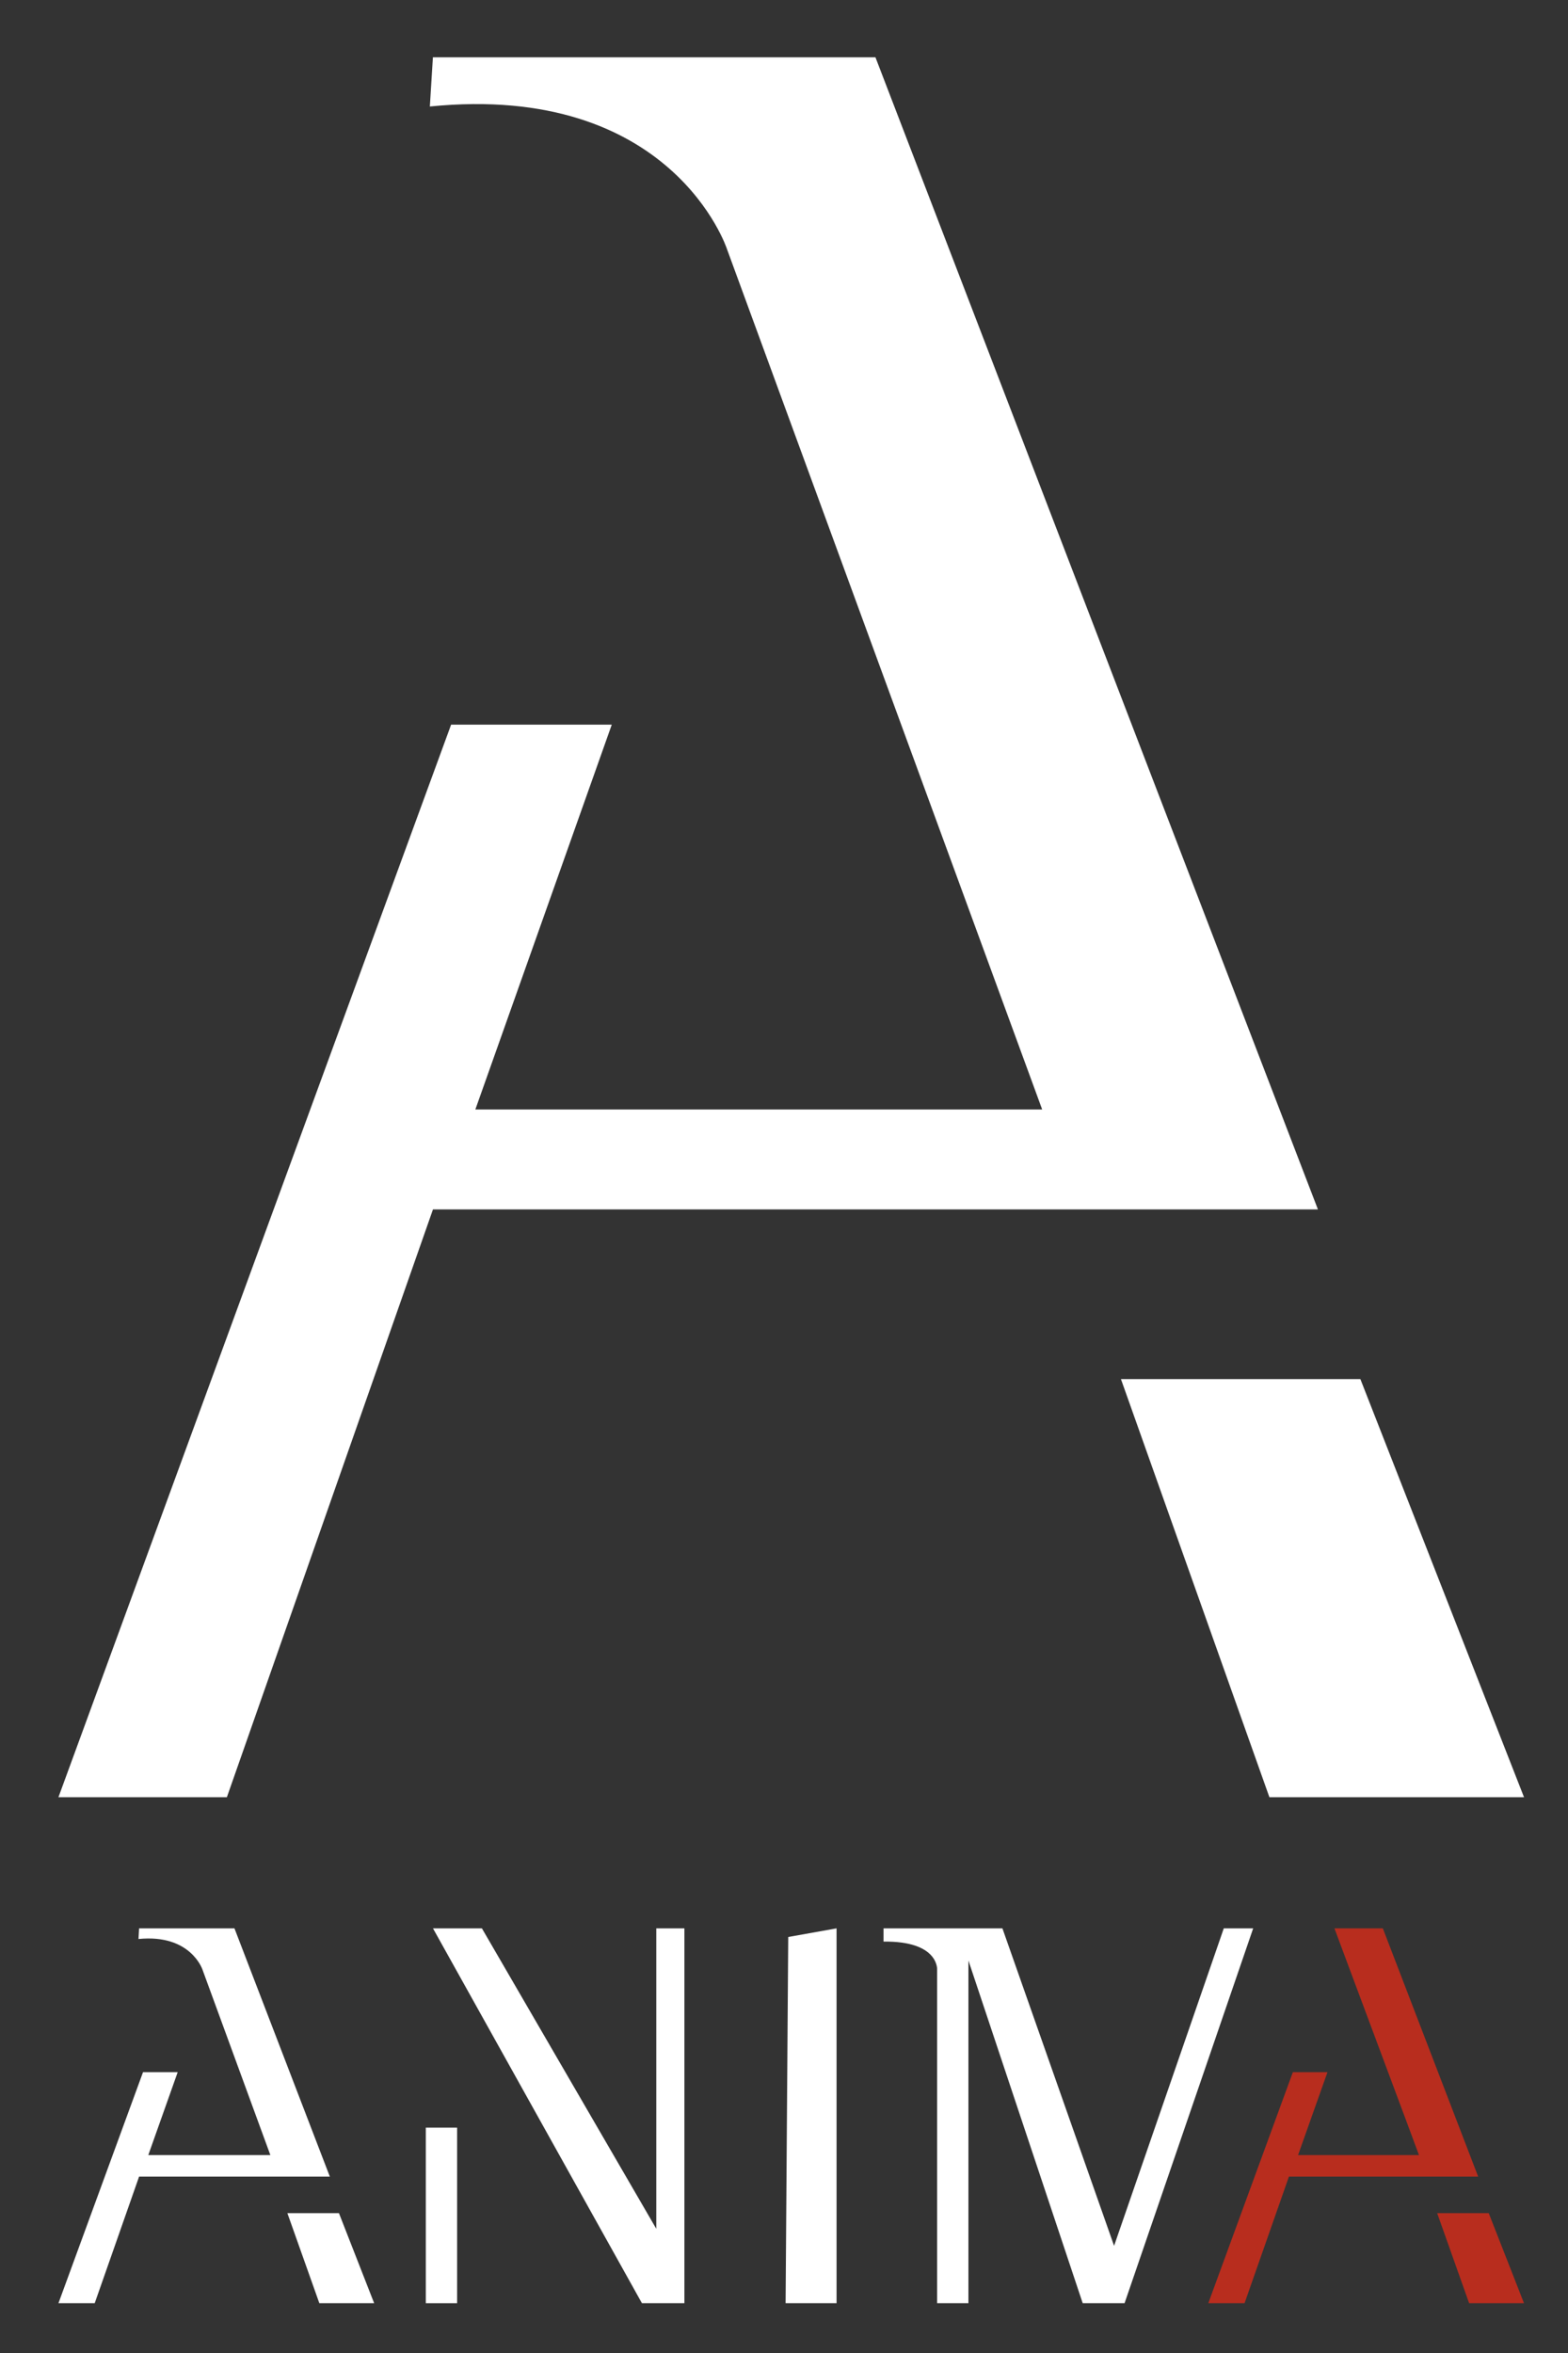
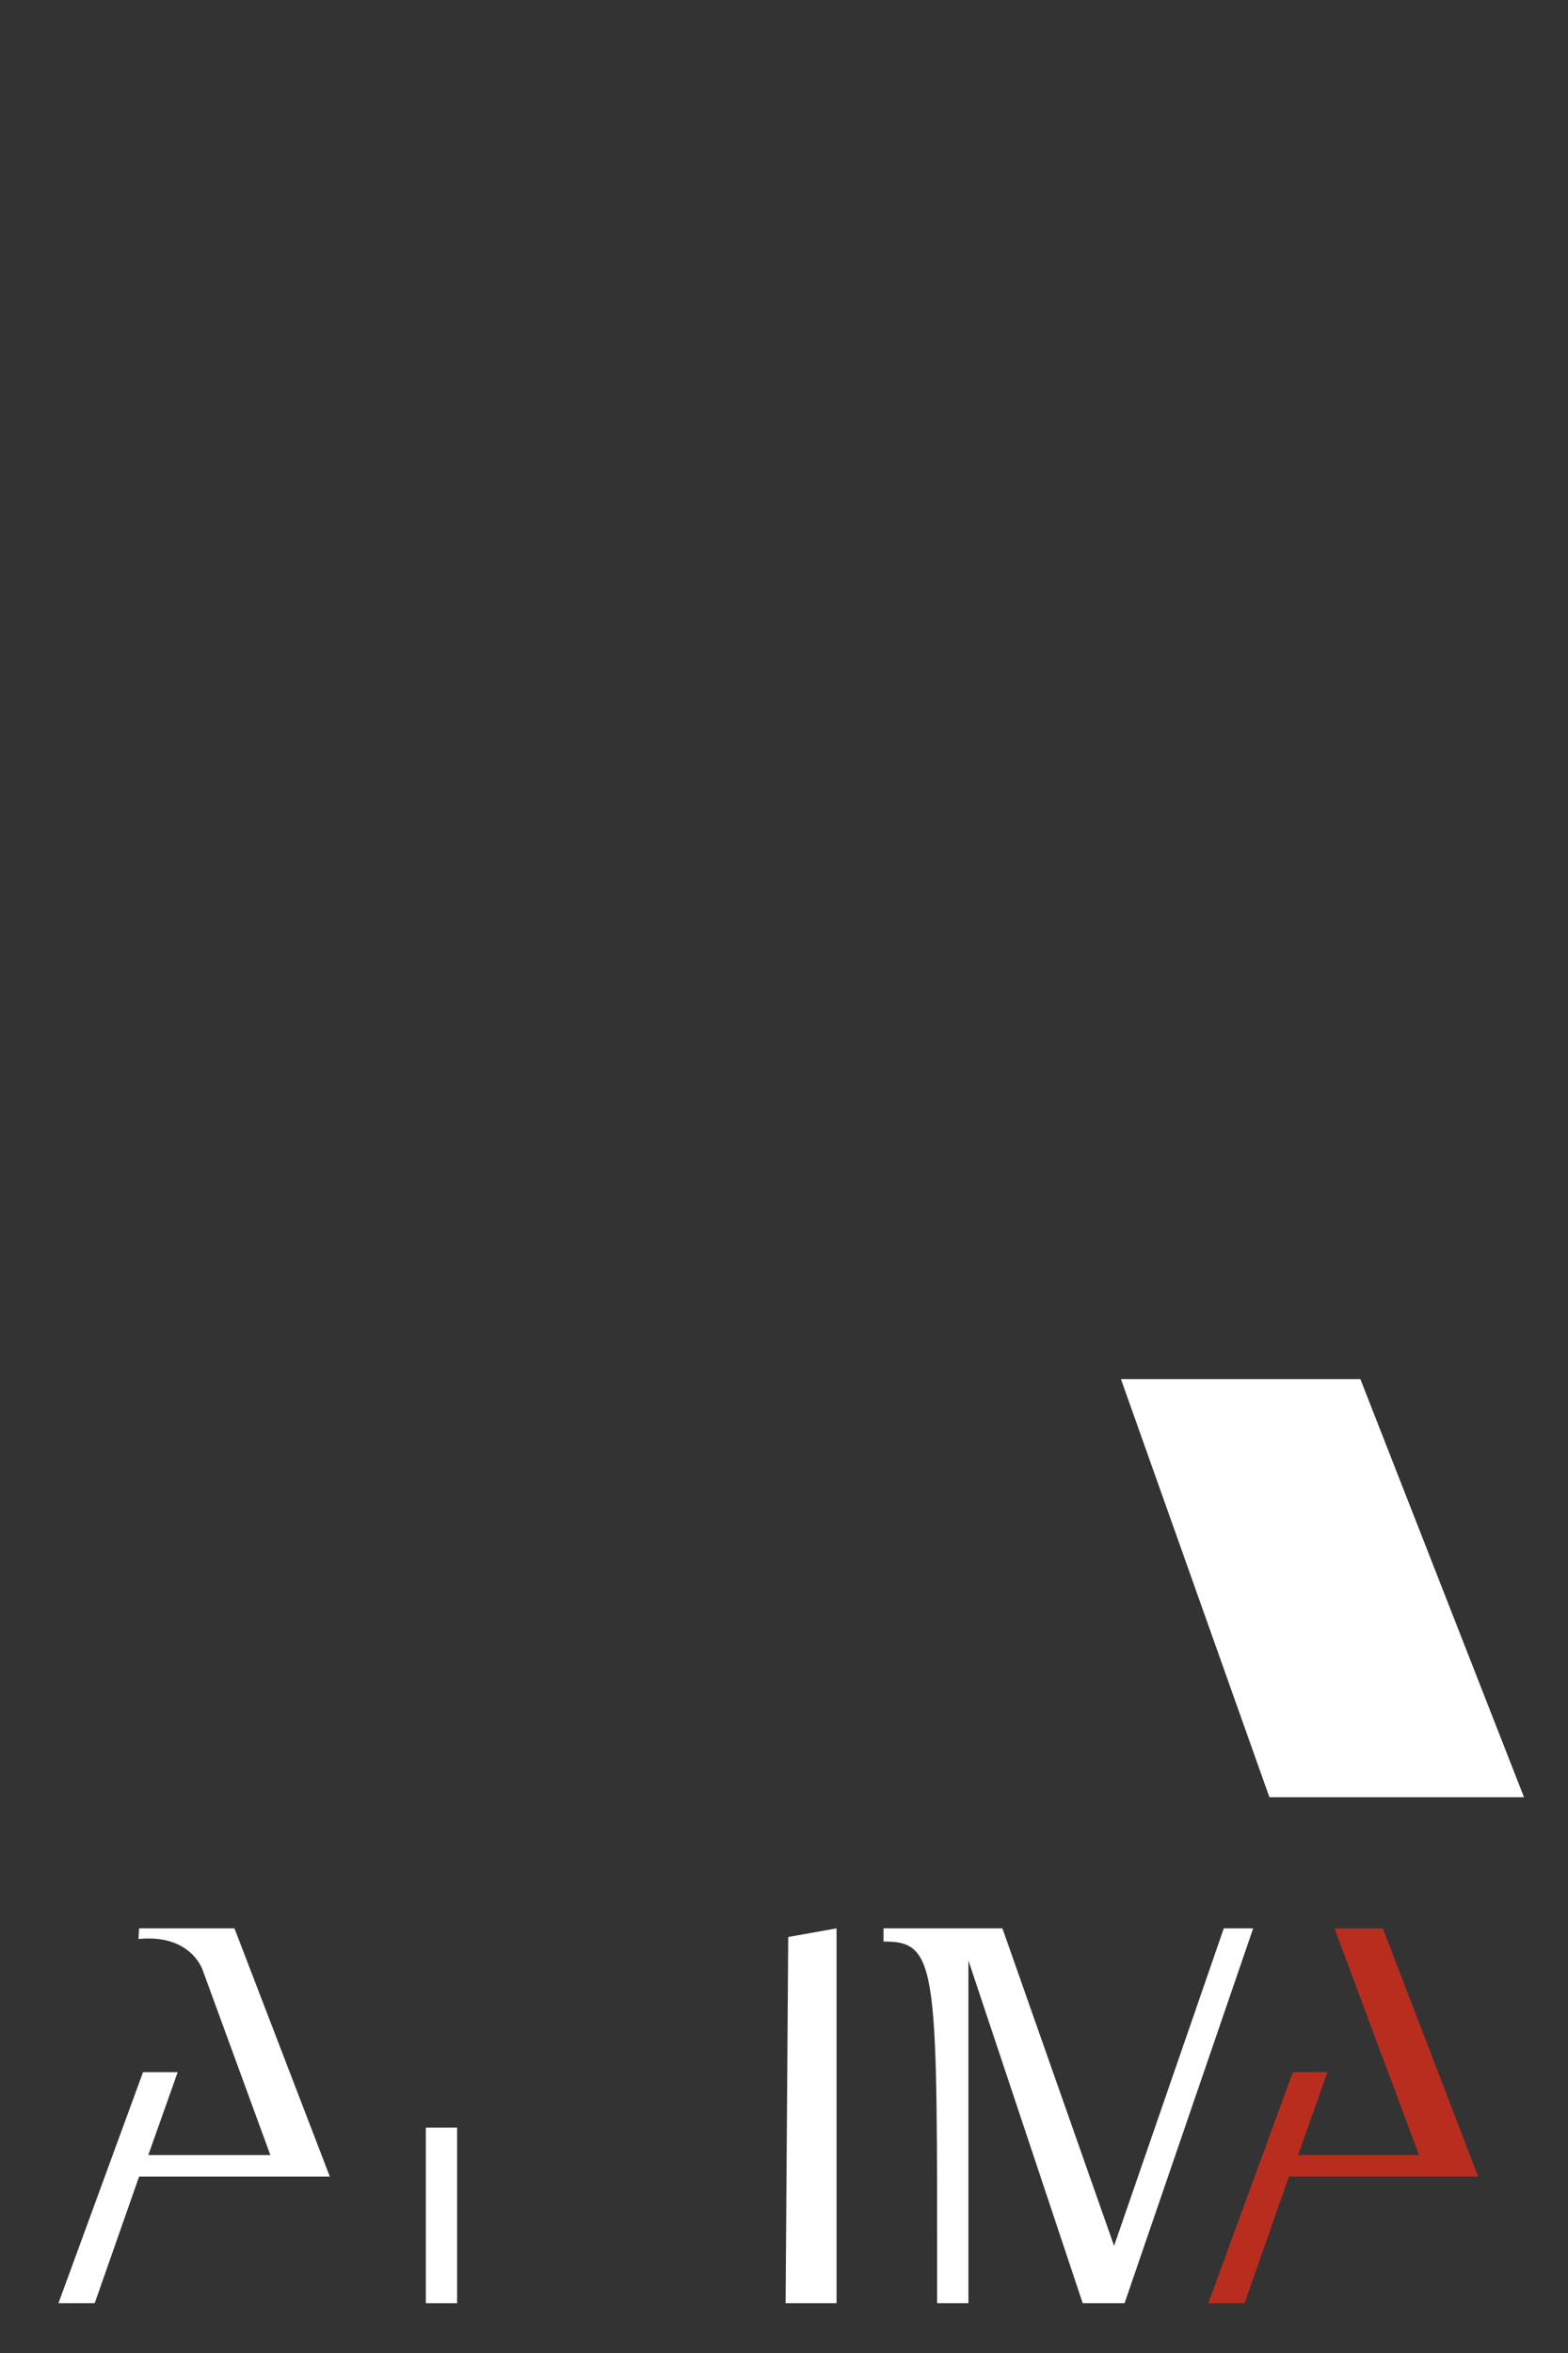
<svg xmlns="http://www.w3.org/2000/svg" width="100px" height="150px" viewBox="0 0 100 150">
  <rect x="0" y="0" width="100" height="150" fill="#333333" stroke="none" />
  <g id="surface1">
    <path style=" stroke:none;fill-rule:nonzero;fill:rgb(100%,100%,100%);fill-opacity:1;" d="M 8.871 122.93 L 14.953 122.93 L 21.035 138.754 L 8.871 138.754 L 6.039 146.828 L 3.727 146.828 L 9.121 132.098 L 11.332 132.098 L 9.457 137.383 L 17.242 137.383 L 12.914 125.562 C 12.914 125.562 12.164 123.273 8.832 123.609 L 8.871 122.934 Z M 8.871 122.93 " />
-     <path style=" stroke:none;fill-rule:nonzero;fill:rgb(100%,100%,100%);fill-opacity:1;" d="M 18.328 141.086 L 21.617 141.086 L 23.863 146.828 L 20.367 146.828 Z M 18.328 141.086 " />
    <path style=" stroke:none;fill-rule:nonzero;fill:rgb(100%,100%,100%);fill-opacity:1;" d="M 27.156 135.633 L 29.152 135.633 L 29.152 146.828 L 27.156 146.828 Z M 27.156 135.633 " />
-     <path style=" stroke:none;fill-rule:nonzero;fill:rgb(100%,100%,100%);fill-opacity:1;" d="M 27.613 122.93 L 30.734 122.93 L 41.855 142.082 L 41.855 122.93 L 43.648 122.93 L 43.648 146.828 L 40.941 146.828 Z M 27.613 122.93 " />
    <path style=" stroke:none;fill-rule:nonzero;fill:rgb(100%,100%,100%);fill-opacity:1;" d="M 50.27 123.48 L 53.352 122.93 L 53.352 146.828 L 50.102 146.828 Z M 50.27 123.48 " />
-     <path style=" stroke:none;fill-rule:nonzero;fill:rgb(100%,100%,100%);fill-opacity:1;" d="M 56.348 122.93 L 63.93 122.93 L 71.051 143.168 L 78.047 122.93 L 79.922 122.93 L 71.719 146.828 L 69.051 146.828 L 61.762 124.98 L 61.762 146.828 L 59.766 146.828 L 59.766 125.562 C 59.766 125.562 59.887 123.73 56.348 123.773 Z M 56.348 122.93 " />
-     <path style=" stroke:none;fill-rule:nonzero;fill:rgb(72.157%,17.647%,11.765%);fill-opacity:1;" d="M 91.656 141.086 L 94.945 141.086 L 97.195 146.828 L 93.695 146.828 Z M 91.656 141.086 " />
+     <path style=" stroke:none;fill-rule:nonzero;fill:rgb(100%,100%,100%);fill-opacity:1;" d="M 56.348 122.93 L 63.93 122.93 L 71.051 143.168 L 78.047 122.93 L 79.922 122.93 L 71.719 146.828 L 69.051 146.828 L 61.762 124.98 L 61.762 146.828 L 59.766 146.828 C 59.766 125.562 59.887 123.73 56.348 123.773 Z M 56.348 122.93 " />
    <path style=" stroke:none;fill-rule:nonzero;fill:rgb(72.157%,17.647%,11.765%);fill-opacity:1;" d="M 88.191 122.93 L 85.105 122.93 L 85.918 125.113 L 89.523 134.766 L 90.496 137.383 L 82.785 137.383 L 84.66 132.098 L 82.453 132.098 L 77.059 146.828 L 79.371 146.828 L 82.203 138.754 L 94.27 138.754 Z M 88.191 122.93 " />
-     <path style=" stroke:none;fill-rule:nonzero;fill:rgb(100%,100%,100%);fill-opacity:1;" d="M 27.613 3.652 L 55.832 3.652 L 84.051 77.098 L 27.613 77.098 L 14.469 114.57 L 3.727 114.57 L 28.77 46.195 L 39.016 46.195 L 30.316 70.727 L 66.465 70.727 L 46.359 15.867 C 46.359 15.867 42.879 5.242 27.414 6.789 L 27.609 3.648 Z M 27.613 3.652 " />
    <path style=" stroke:none;fill-rule:nonzero;fill:rgb(100%,100%,100%);fill-opacity:1;" d="M 71.488 87.914 L 86.758 87.914 L 97.195 114.57 L 80.957 114.57 Z M 71.488 87.914 " />
  </g>
</svg>